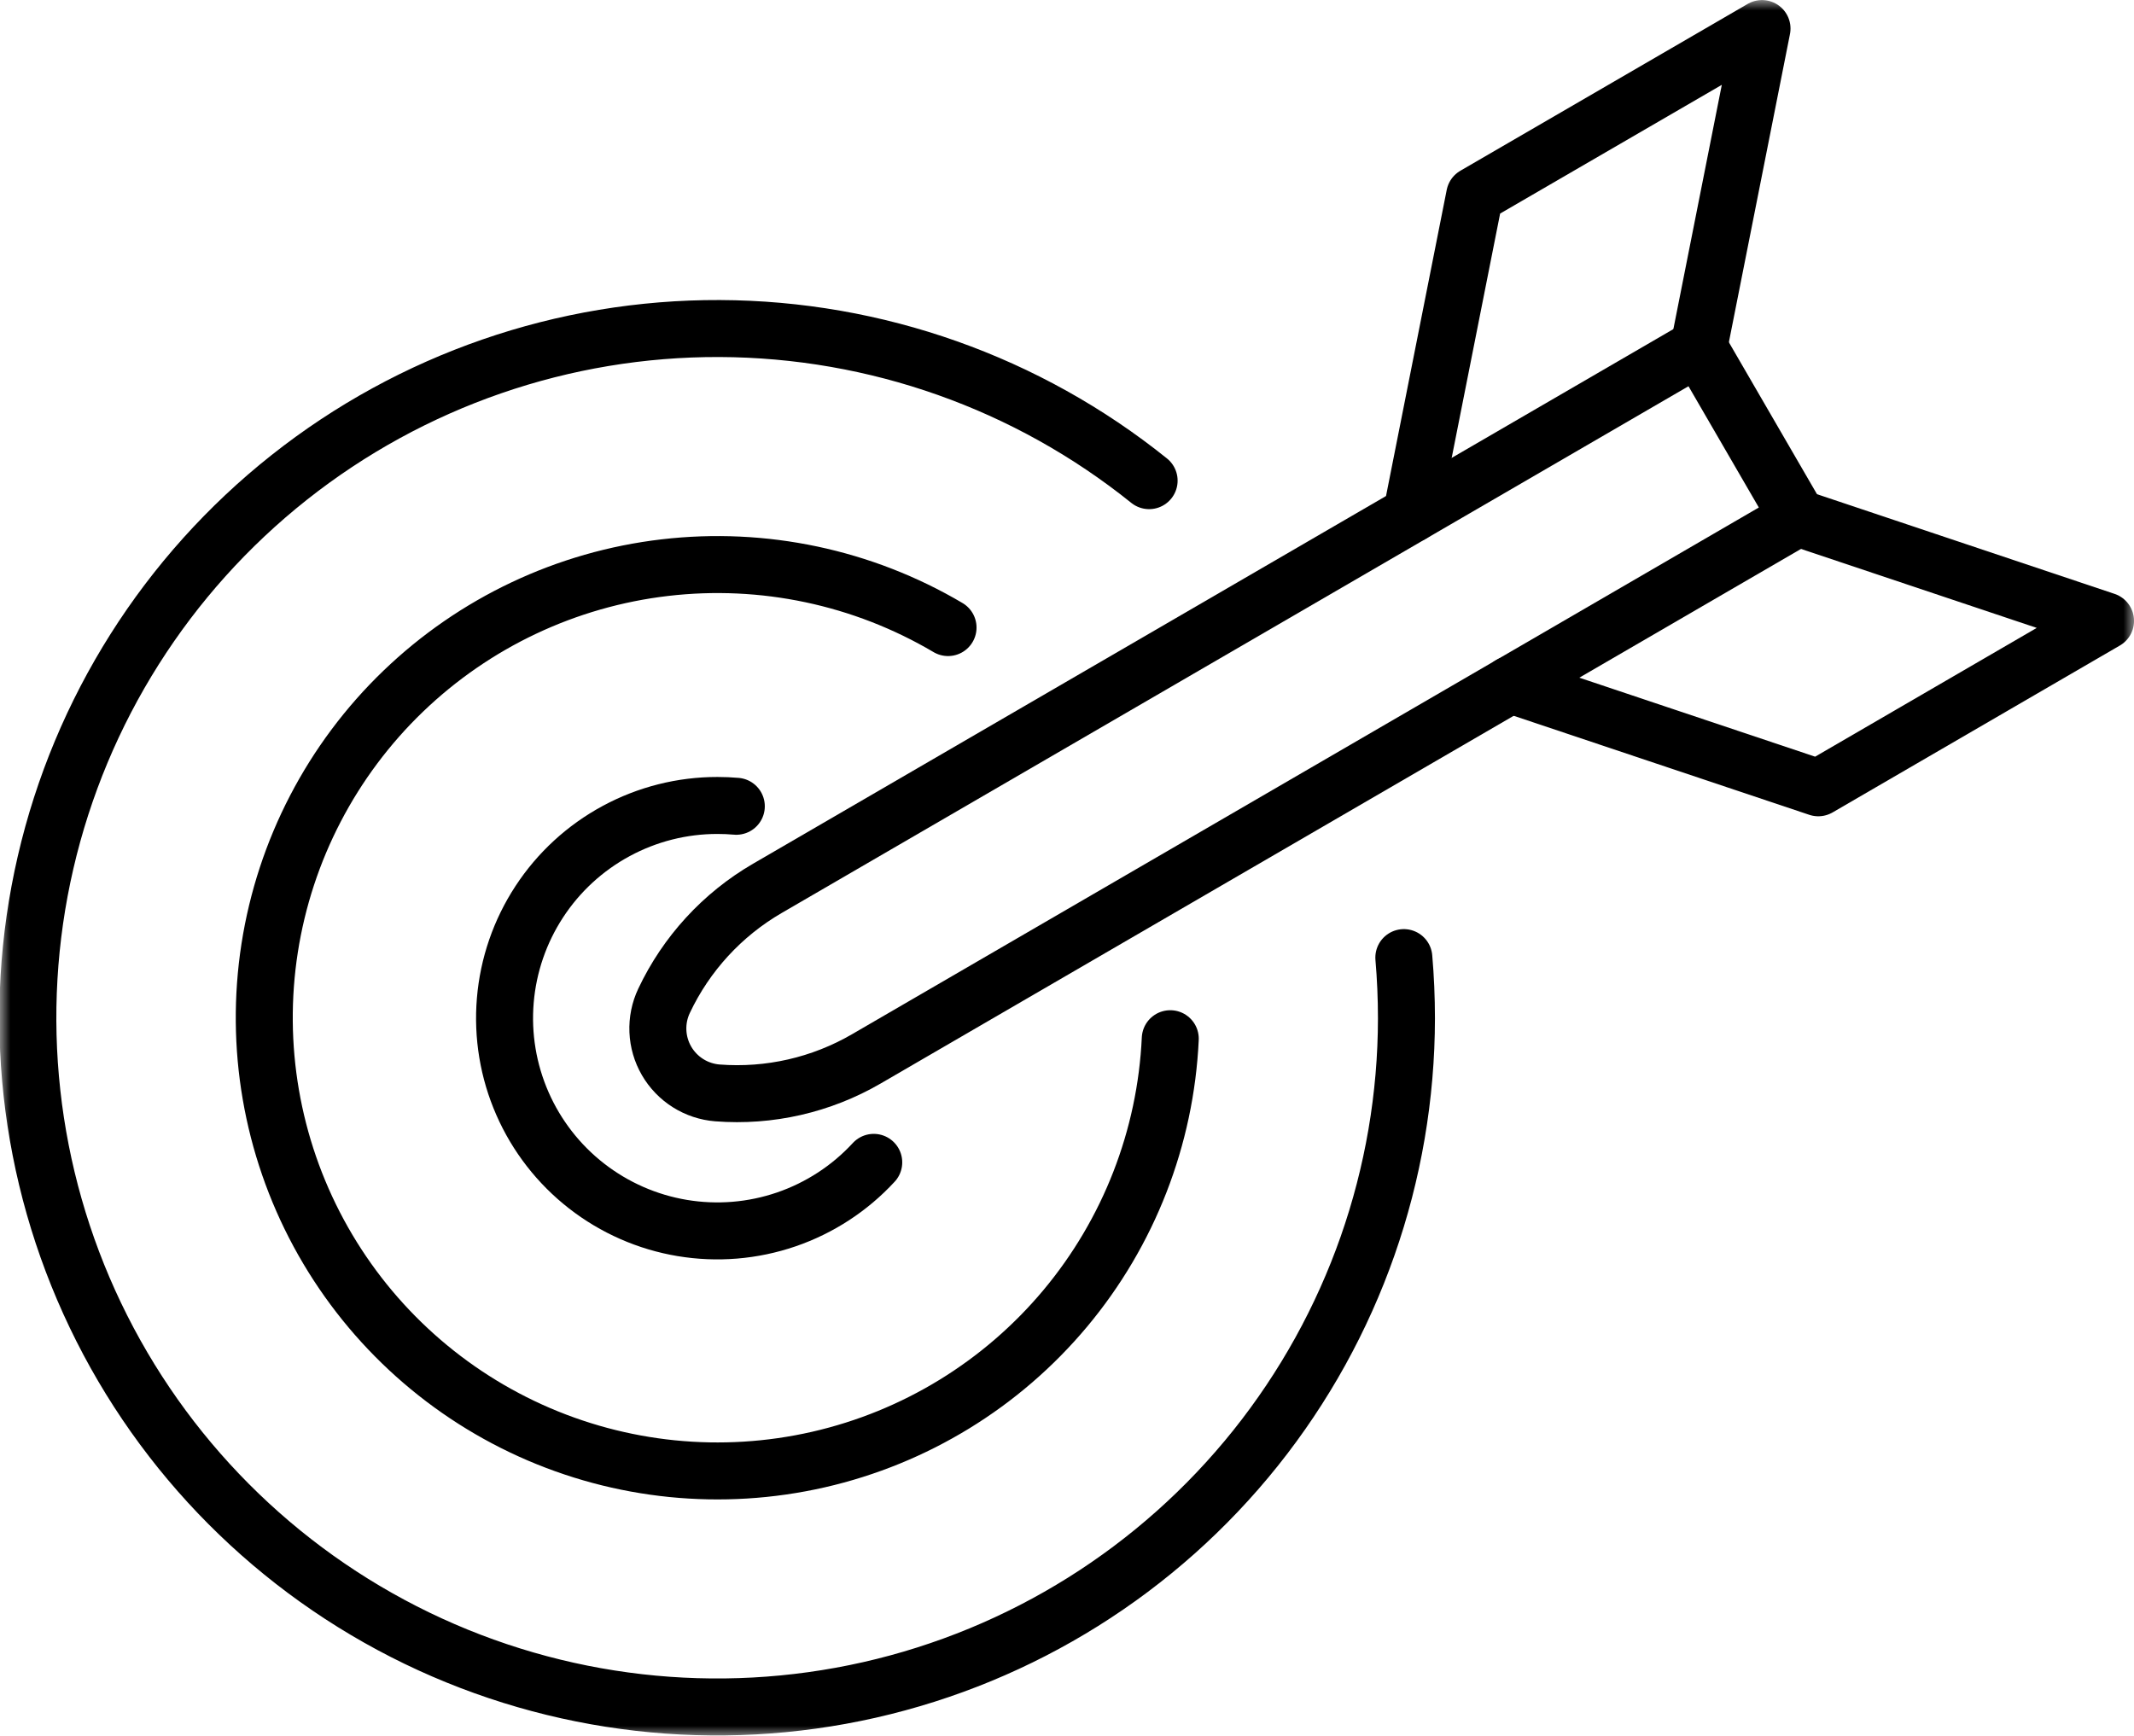
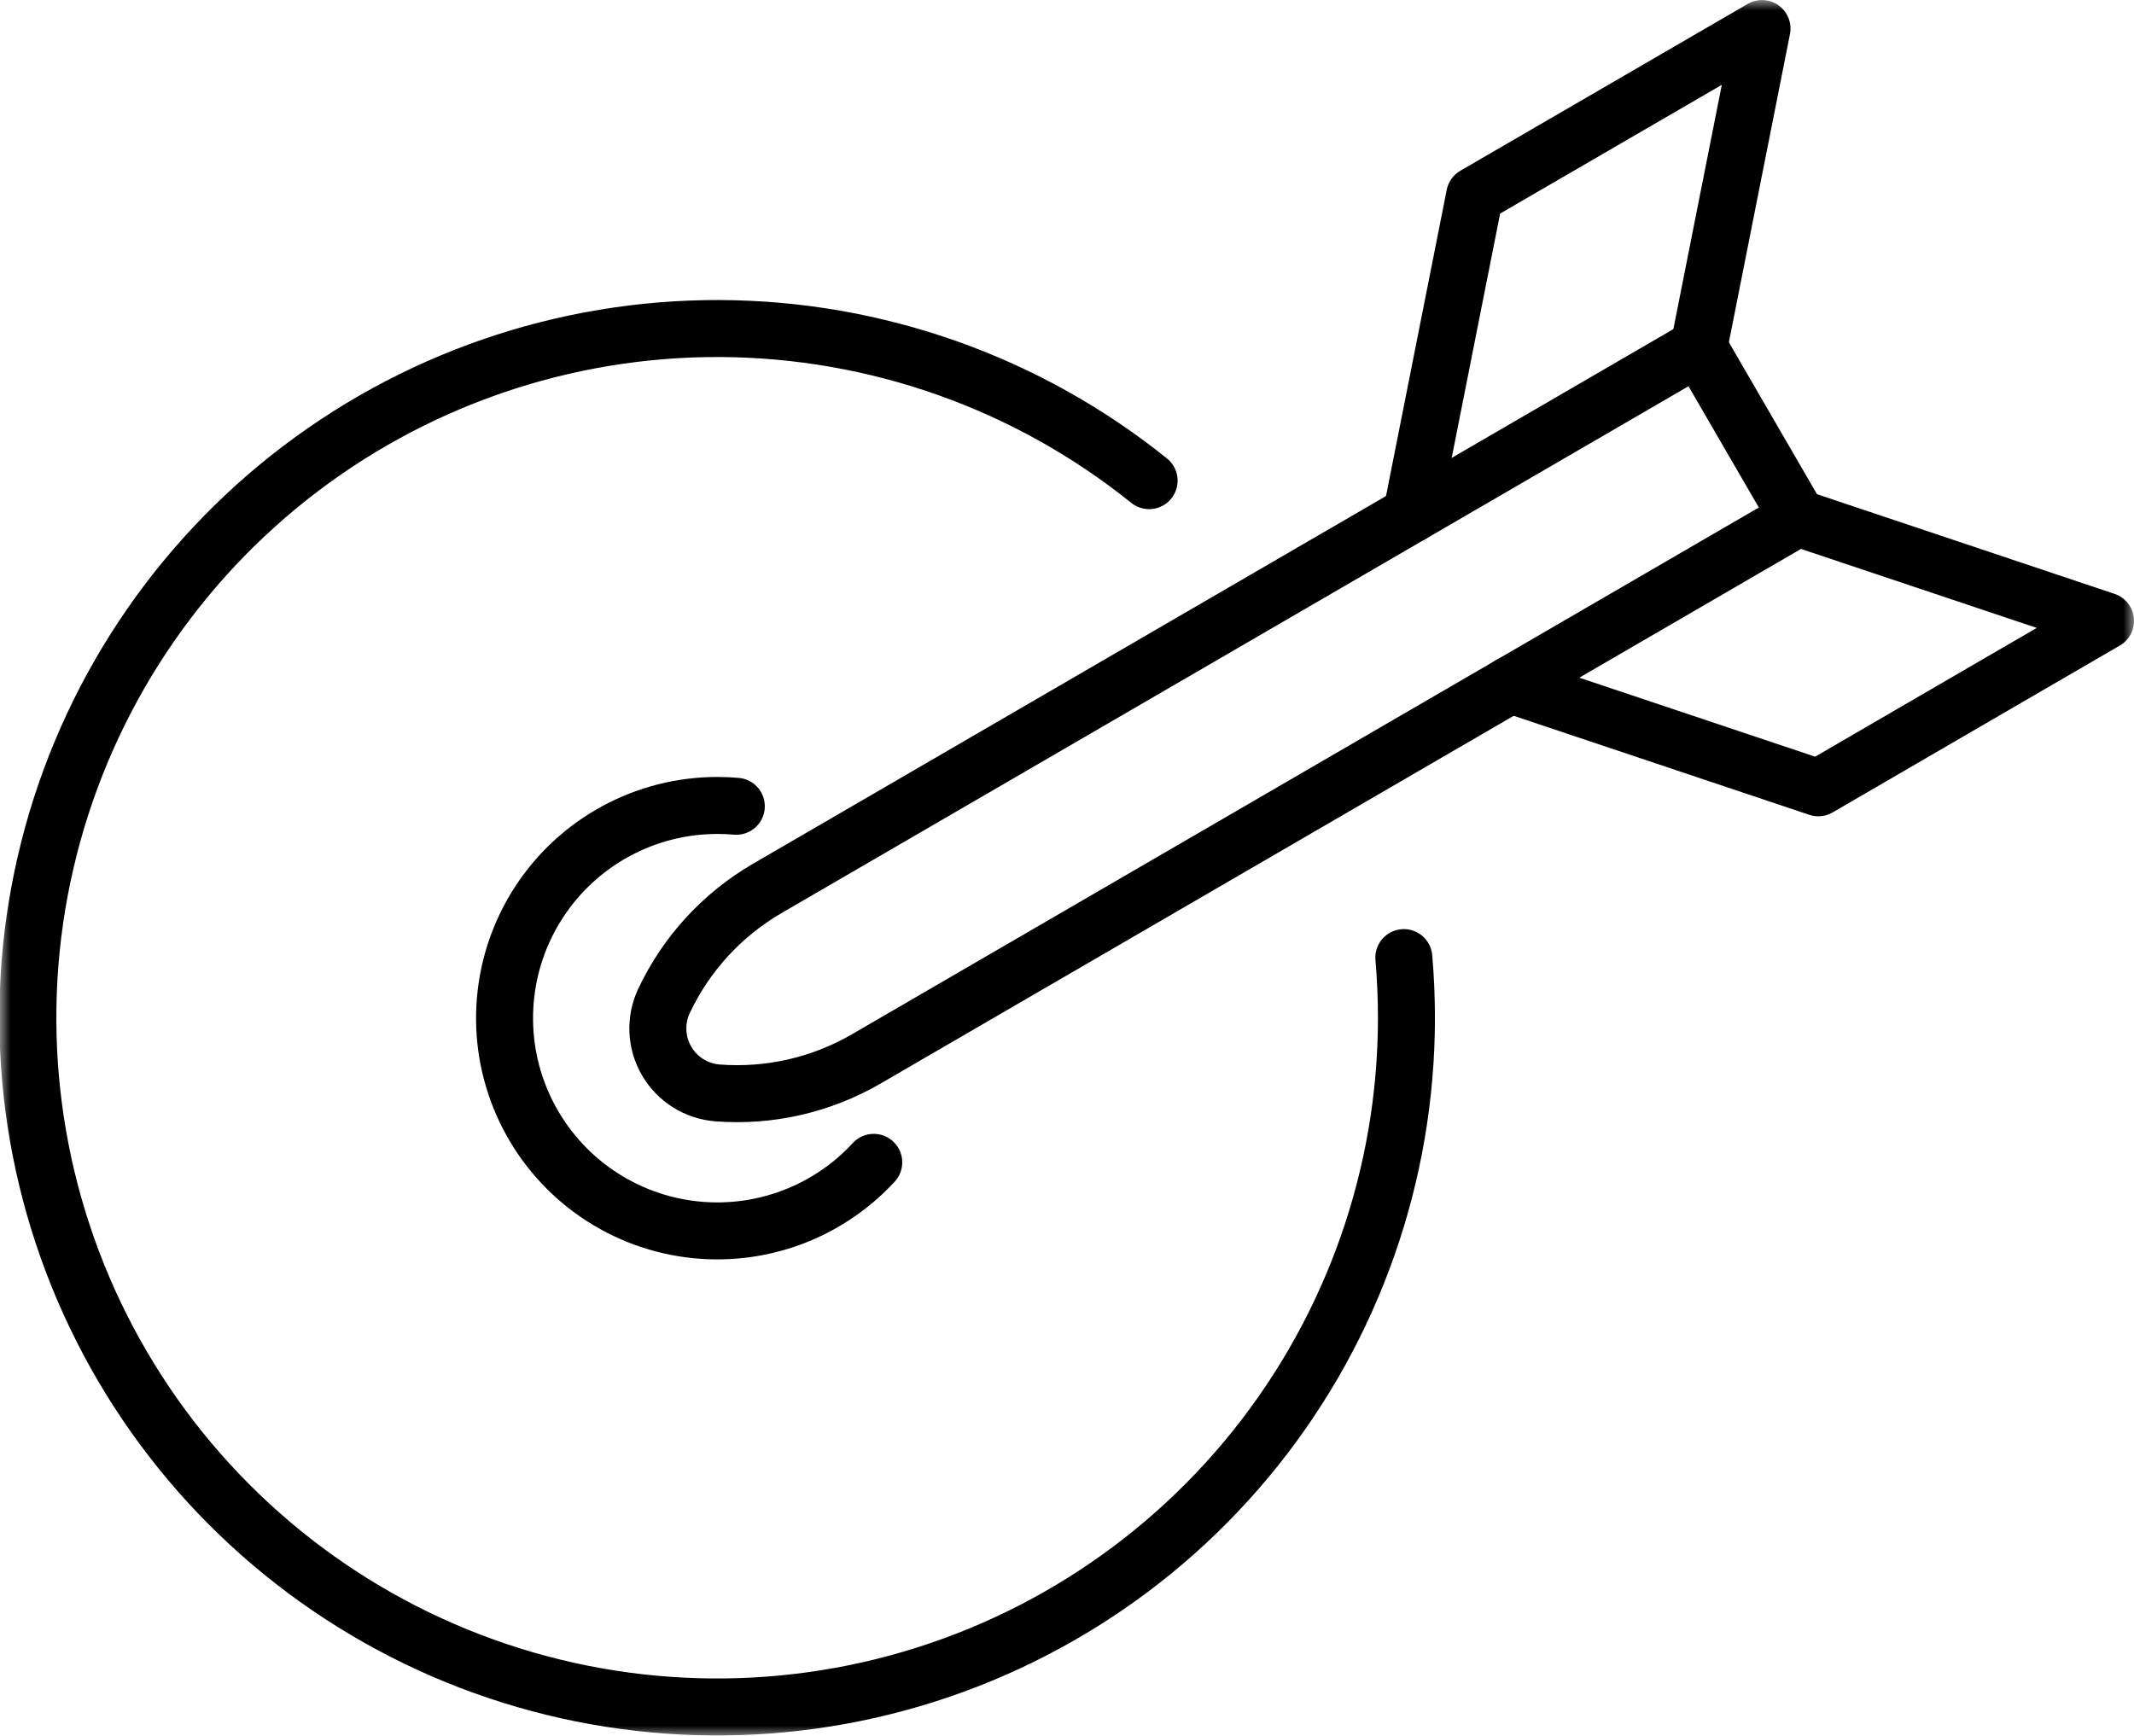
<svg xmlns="http://www.w3.org/2000/svg" width="102" height="83" viewBox="0 0 102 83" fill="none">
  <mask id="mask0_3_4448" style="mask-type:luminance" maskUnits="userSpaceOnUse" x="0" y="0" width="102" height="83">
    <path d="M102 0H0V83H102V0Z" fill="white" />
  </mask>
  <g mask="url(#mask0_3_4448)">
    <path d="M67.1 45.777C67.183 46.732 67.224 47.698 67.225 48.677C67.219 56.146 64.676 63.391 60.013 69.224C55.349 75.058 48.842 79.134 41.558 80.785C34.274 82.435 26.646 81.562 19.923 78.308C13.201 75.054 7.783 69.612 4.559 62.875C1.335 56.139 0.495 48.506 2.178 41.23C3.86 33.953 7.965 27.464 13.82 22.826C19.674 18.189 26.93 15.678 34.399 15.705C41.867 15.733 49.105 18.297 54.925 22.977" stroke="black" stroke-width="2.724" stroke-linecap="round" stroke-linejoin="round" />
-     <path d="M55.936 49.654C55.717 54.384 53.954 58.913 50.917 62.546C47.88 66.179 43.737 68.717 39.12 69.772C34.504 70.827 29.669 70.34 25.356 68.386C21.042 66.432 17.488 63.118 15.236 58.953C12.985 54.787 12.161 49.998 12.889 45.319C13.618 40.64 15.859 36.328 19.271 33.044C22.683 29.761 27.076 27.685 31.78 27.135C36.483 26.585 41.237 27.591 45.314 30" stroke="black" stroke-width="2.724" stroke-linecap="round" stroke-linejoin="round" />
    <path d="M35.194 38.543C34.897 38.517 34.597 38.504 34.294 38.504C32.604 38.502 30.94 38.922 29.453 39.726C27.966 40.529 26.702 41.69 25.777 43.105C24.851 44.519 24.293 46.141 24.152 47.826C24.011 49.51 24.292 51.203 24.97 52.751C25.648 54.299 26.701 55.654 28.034 56.693C29.367 57.732 30.938 58.423 32.605 58.702C34.272 58.981 35.982 58.841 37.581 58.293C39.18 57.745 40.617 56.808 41.763 55.565" stroke="black" stroke-width="2.724" stroke-linecap="round" stroke-linejoin="round" />
    <path d="M34.291 52.245C33.792 52.205 33.31 52.046 32.887 51.779C32.464 51.513 32.111 51.147 31.86 50.714C31.609 50.282 31.467 49.794 31.446 49.294C31.425 48.794 31.525 48.297 31.739 47.845C32.802 45.593 34.524 43.718 36.677 42.467L81.2 16.601L85.929 24.755L41.405 50.62C39.253 51.87 36.772 52.437 34.291 52.245Z" stroke="black" stroke-width="2.724" stroke-linecap="round" stroke-linejoin="round" />
    <path d="M81.2 16.6L84.22 1.365L70.486 9.34L67.466 24.575" stroke="black" stroke-width="2.724" stroke-linecap="round" stroke-linejoin="round" />
    <path d="M85.924 24.751L100.639 29.681L86.91 37.659L72.195 32.729" stroke="black" stroke-width="2.724" stroke-linecap="round" stroke-linejoin="round" />
  </g>
</svg>